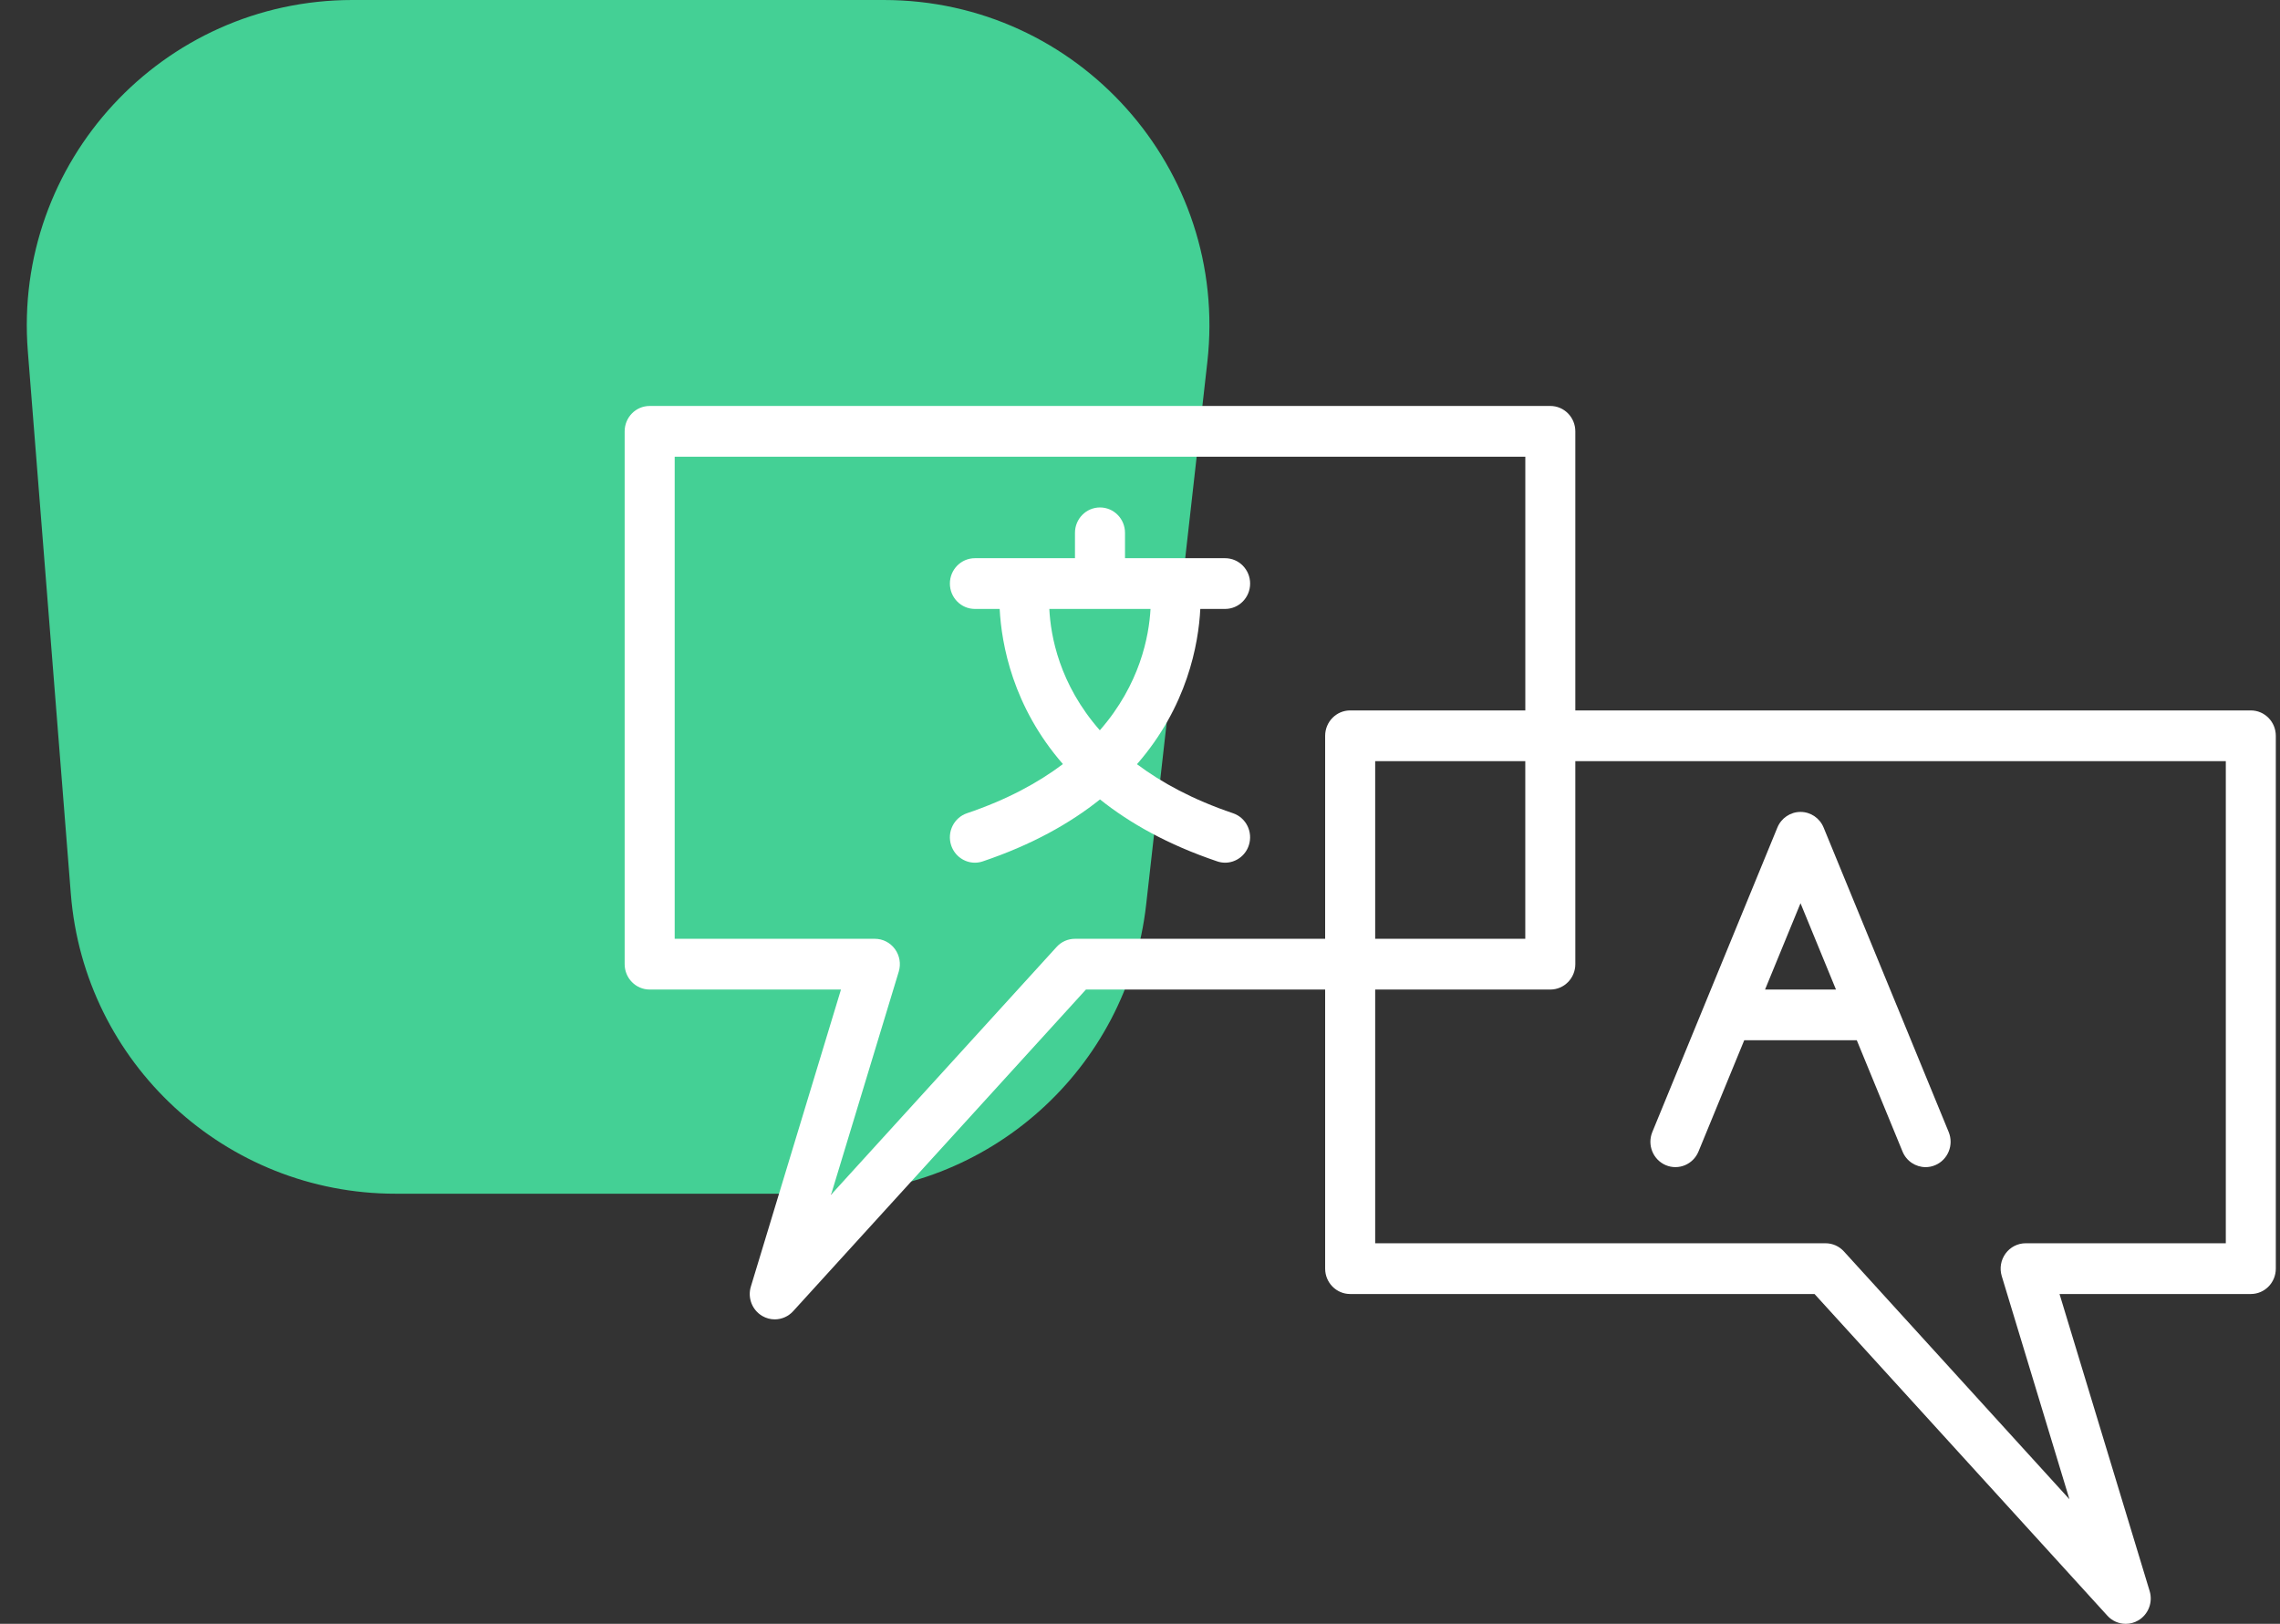
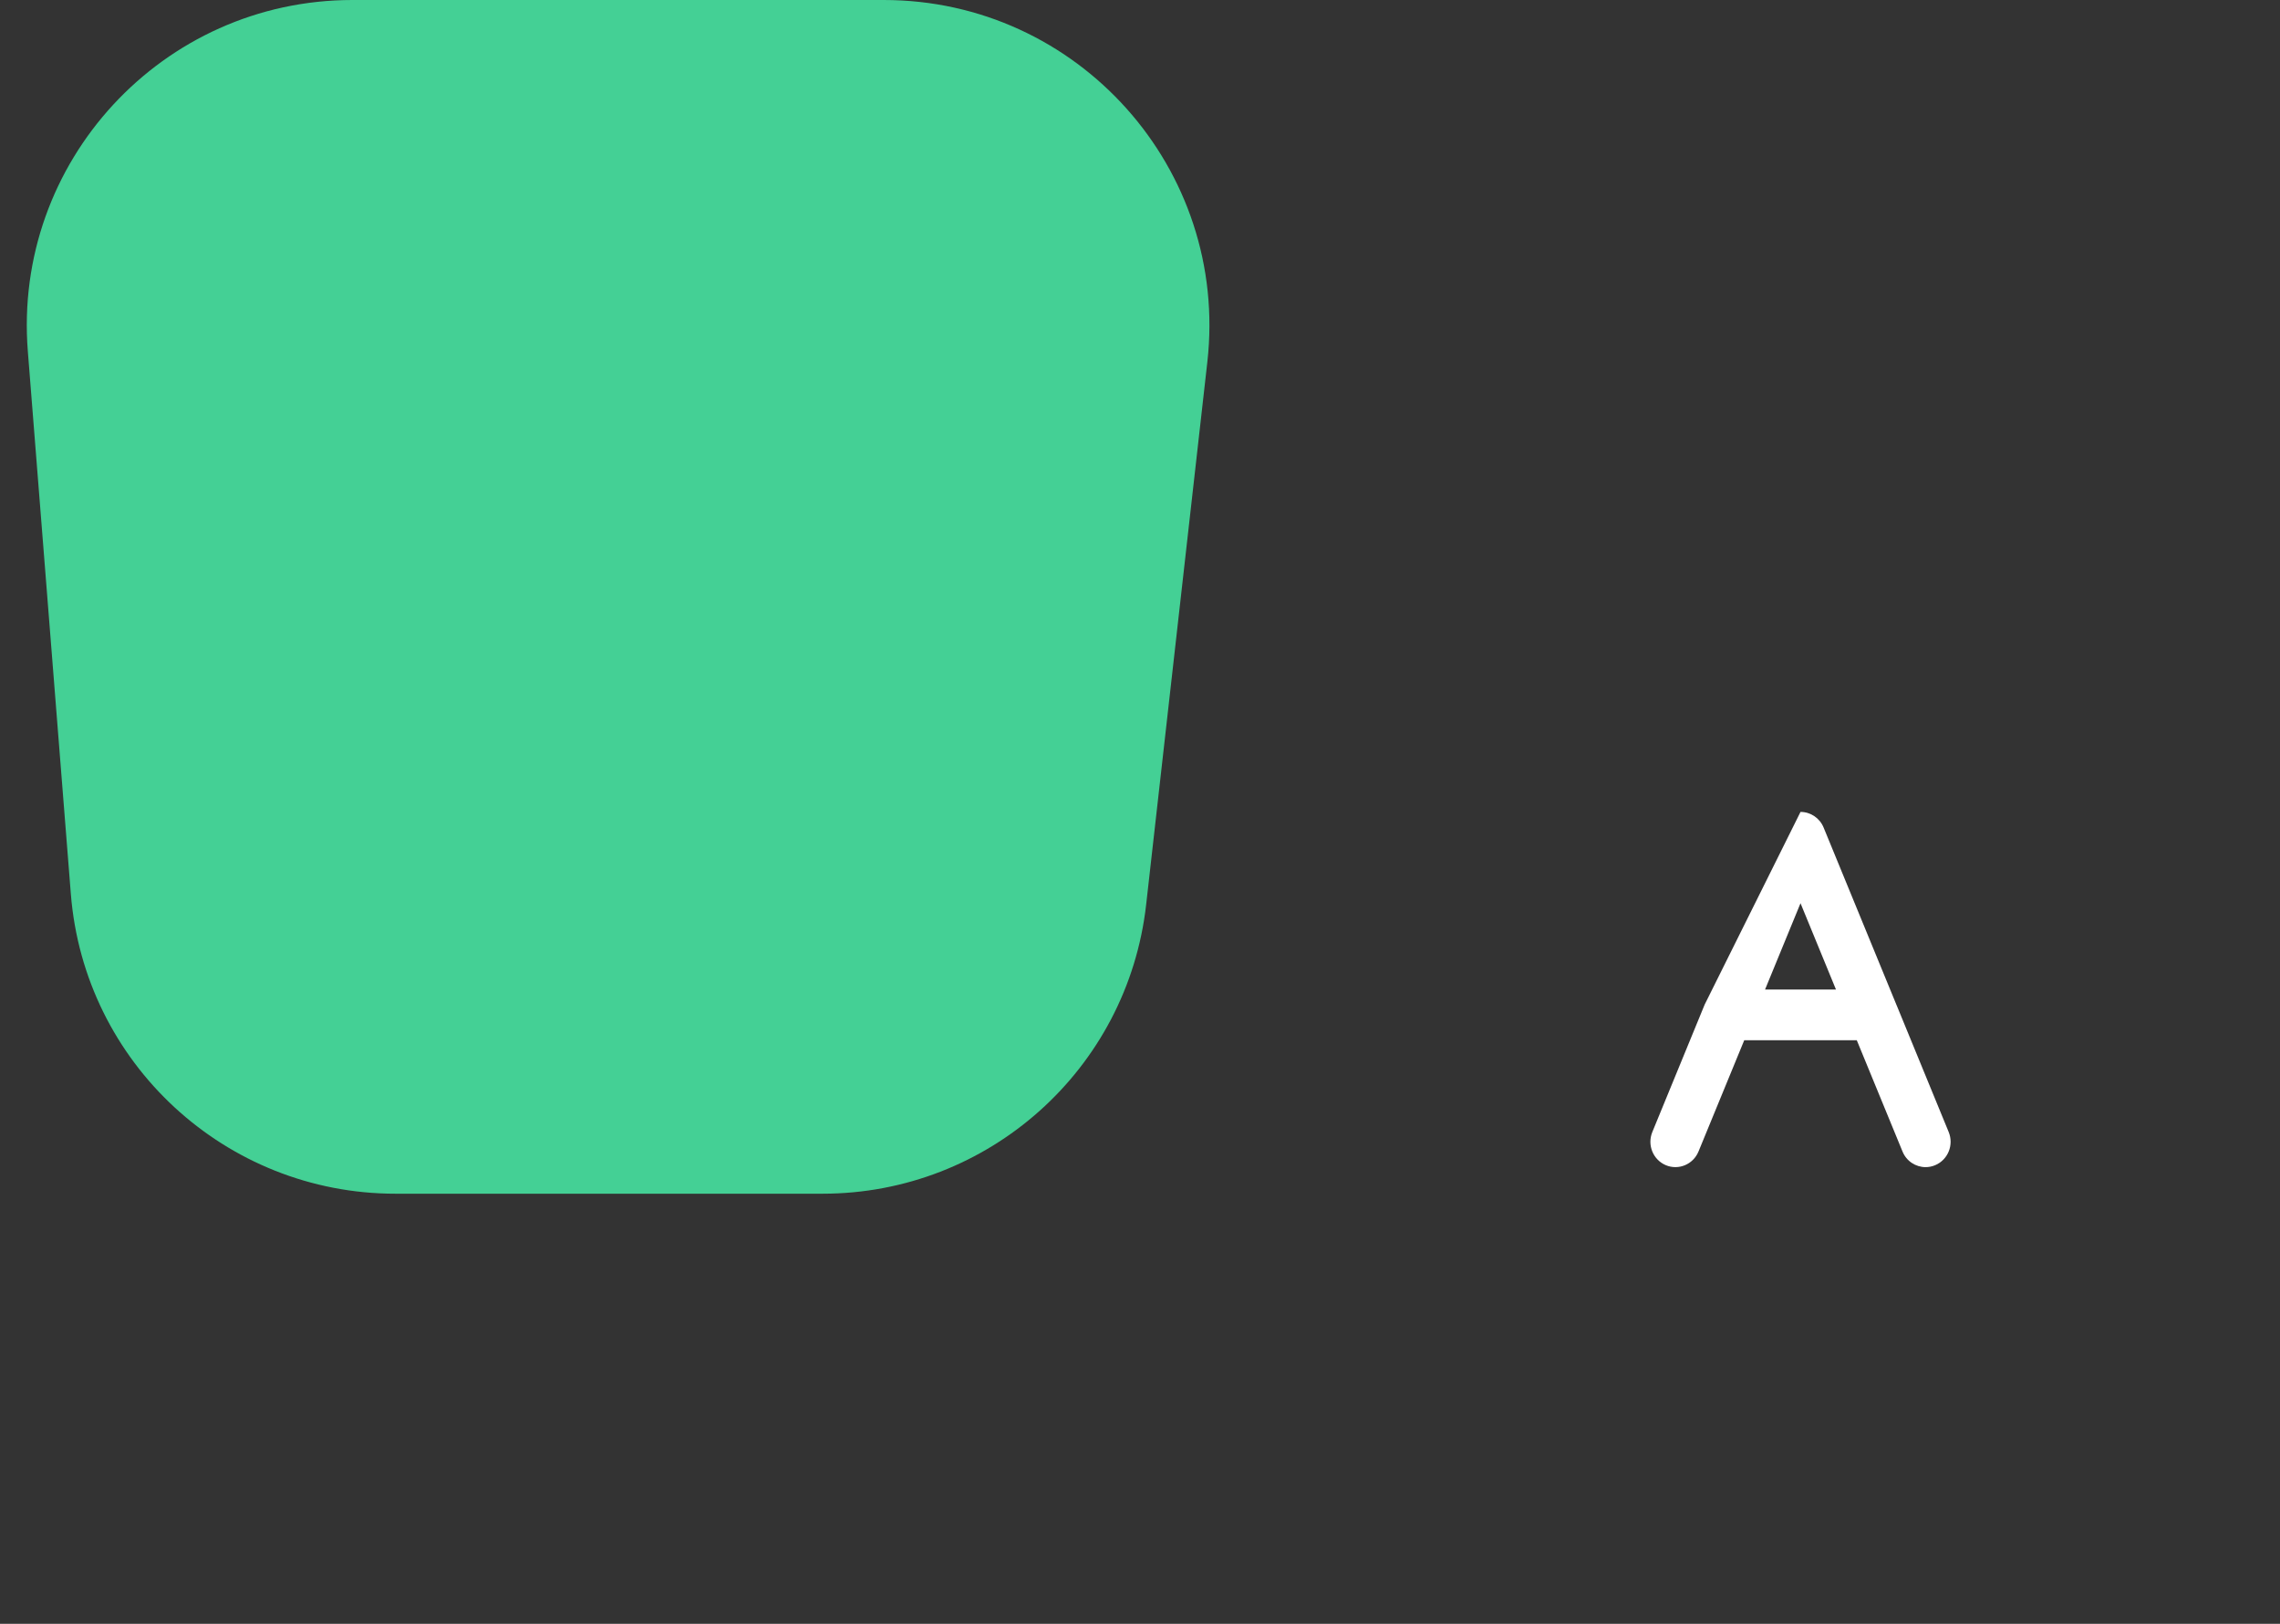
<svg xmlns="http://www.w3.org/2000/svg" width="73" height="52" viewBox="0 0 73 52" fill="none">
  <rect x="0" y="0" width="73" height="52" fill="#333333" stroke="none" />
  <path d="M12.661 38.226C7.223 38.226 2.698 34.046 2.268 28.625L0.891 11.249C0.411 5.186 5.202 1.50314e-05 11.284 1.47655e-05L28.297 1.40219e-05C34.517 1.375e-05 39.353 5.412 38.656 11.594L36.697 28.969C36.102 34.242 31.643 38.226 26.337 38.226L12.661 38.226Z" fill="#44D095" />
-   <path d="M72.066 22.75H50.438V13.813C50.438 13.364 50.08 13 49.637 13H20.801C20.358 13 20 13.364 20 13.813V30.875C20 31.324 20.358 31.688 20.801 31.688H26.926L24.041 41.199C23.93 41.561 24.083 41.953 24.407 42.142C24.532 42.215 24.669 42.25 24.806 42.25C25.023 42.25 25.239 42.16 25.395 41.988L34.769 31.688H42.428V40.625C42.428 41.074 42.787 41.438 43.229 41.438H58.097L67.472 51.738C67.627 51.91 67.843 52 68.061 52C68.197 52 68.335 51.965 68.459 51.892C68.784 51.703 68.936 51.311 68.826 50.949L65.941 41.438H72.065C72.508 41.438 72.866 41.074 72.866 40.625V23.563C72.866 23.114 72.508 22.75 72.065 22.75H72.066ZM34.418 30.063C34.194 30.063 33.981 30.157 33.83 30.324L26.608 38.259L28.776 31.114C28.851 30.867 28.805 30.599 28.654 30.392C28.503 30.185 28.265 30.063 28.01 30.063H21.602V14.625H48.837V22.75H43.229C42.787 22.75 42.428 23.114 42.428 23.563V30.063L34.418 30.063ZM48.836 24.375V30.063H44.03V24.375H48.836ZM71.265 39.813H64.857C64.602 39.813 64.364 39.935 64.213 40.142C64.061 40.35 64.016 40.617 64.091 40.864L66.258 48.01L59.037 40.074C58.885 39.907 58.673 39.813 58.449 39.813H44.03V31.688H49.638C50.08 31.688 50.438 31.324 50.438 30.875V24.375H71.265L71.265 39.813Z" fill="white" />
-   <path d="M52.904 36.249C52.733 36.664 52.926 37.139 53.334 37.312C53.744 37.485 54.212 37.288 54.382 36.874L55.846 33.312H59.45L60.914 36.875C61.041 37.187 61.34 37.375 61.653 37.375C61.756 37.375 61.86 37.355 61.961 37.312C62.37 37.139 62.562 36.664 62.392 36.25L60.728 32.197C60.724 32.188 60.721 32.18 60.717 32.172L58.387 26.499C58.263 26.197 57.971 26 57.648 26C57.324 26 57.033 26.197 56.908 26.499L54.578 32.172C54.575 32.18 54.571 32.188 54.568 32.197L52.904 36.249ZM57.648 28.924L58.783 31.687H56.513L57.648 28.924Z" fill="white" />
-   <path d="M39.224 19.5C39.667 19.5 40.026 19.136 40.026 18.688C40.026 18.239 39.667 17.875 39.224 17.875H36.02V17.063C36.02 16.614 35.662 16.25 35.219 16.25C34.777 16.25 34.418 16.614 34.418 17.063V17.875H31.214C30.772 17.875 30.413 18.239 30.413 18.688C30.413 19.136 30.772 19.5 31.214 19.5H32.007C32.066 20.633 32.426 22.625 34.032 24.468C33.244 25.062 32.246 25.608 30.961 26.042C30.541 26.184 30.314 26.644 30.454 27.07C30.566 27.41 30.879 27.626 31.214 27.626C31.298 27.626 31.384 27.612 31.468 27.583C33.049 27.049 34.27 26.359 35.219 25.6C36.169 26.358 37.389 27.049 38.971 27.583C39.055 27.612 39.141 27.626 39.224 27.626C39.56 27.626 39.873 27.41 39.984 27.07C40.124 26.644 39.898 26.184 39.478 26.042C38.191 25.607 37.192 25.062 36.403 24.472C38.012 22.627 38.373 20.634 38.431 19.5L39.224 19.5ZM35.214 23.386C33.919 21.912 33.639 20.37 33.597 19.5H36.837C36.789 20.366 36.505 21.911 35.214 23.386H35.214Z" fill="white" />
+   <path d="M52.904 36.249C52.733 36.664 52.926 37.139 53.334 37.312C53.744 37.485 54.212 37.288 54.382 36.874L55.846 33.312H59.45L60.914 36.875C61.041 37.187 61.34 37.375 61.653 37.375C61.756 37.375 61.86 37.355 61.961 37.312C62.37 37.139 62.562 36.664 62.392 36.25L60.728 32.197C60.724 32.188 60.721 32.18 60.717 32.172L58.387 26.499C58.263 26.197 57.971 26 57.648 26L54.578 32.172C54.575 32.18 54.571 32.188 54.568 32.197L52.904 36.249ZM57.648 28.924L58.783 31.687H56.513L57.648 28.924Z" fill="white" />
</svg>